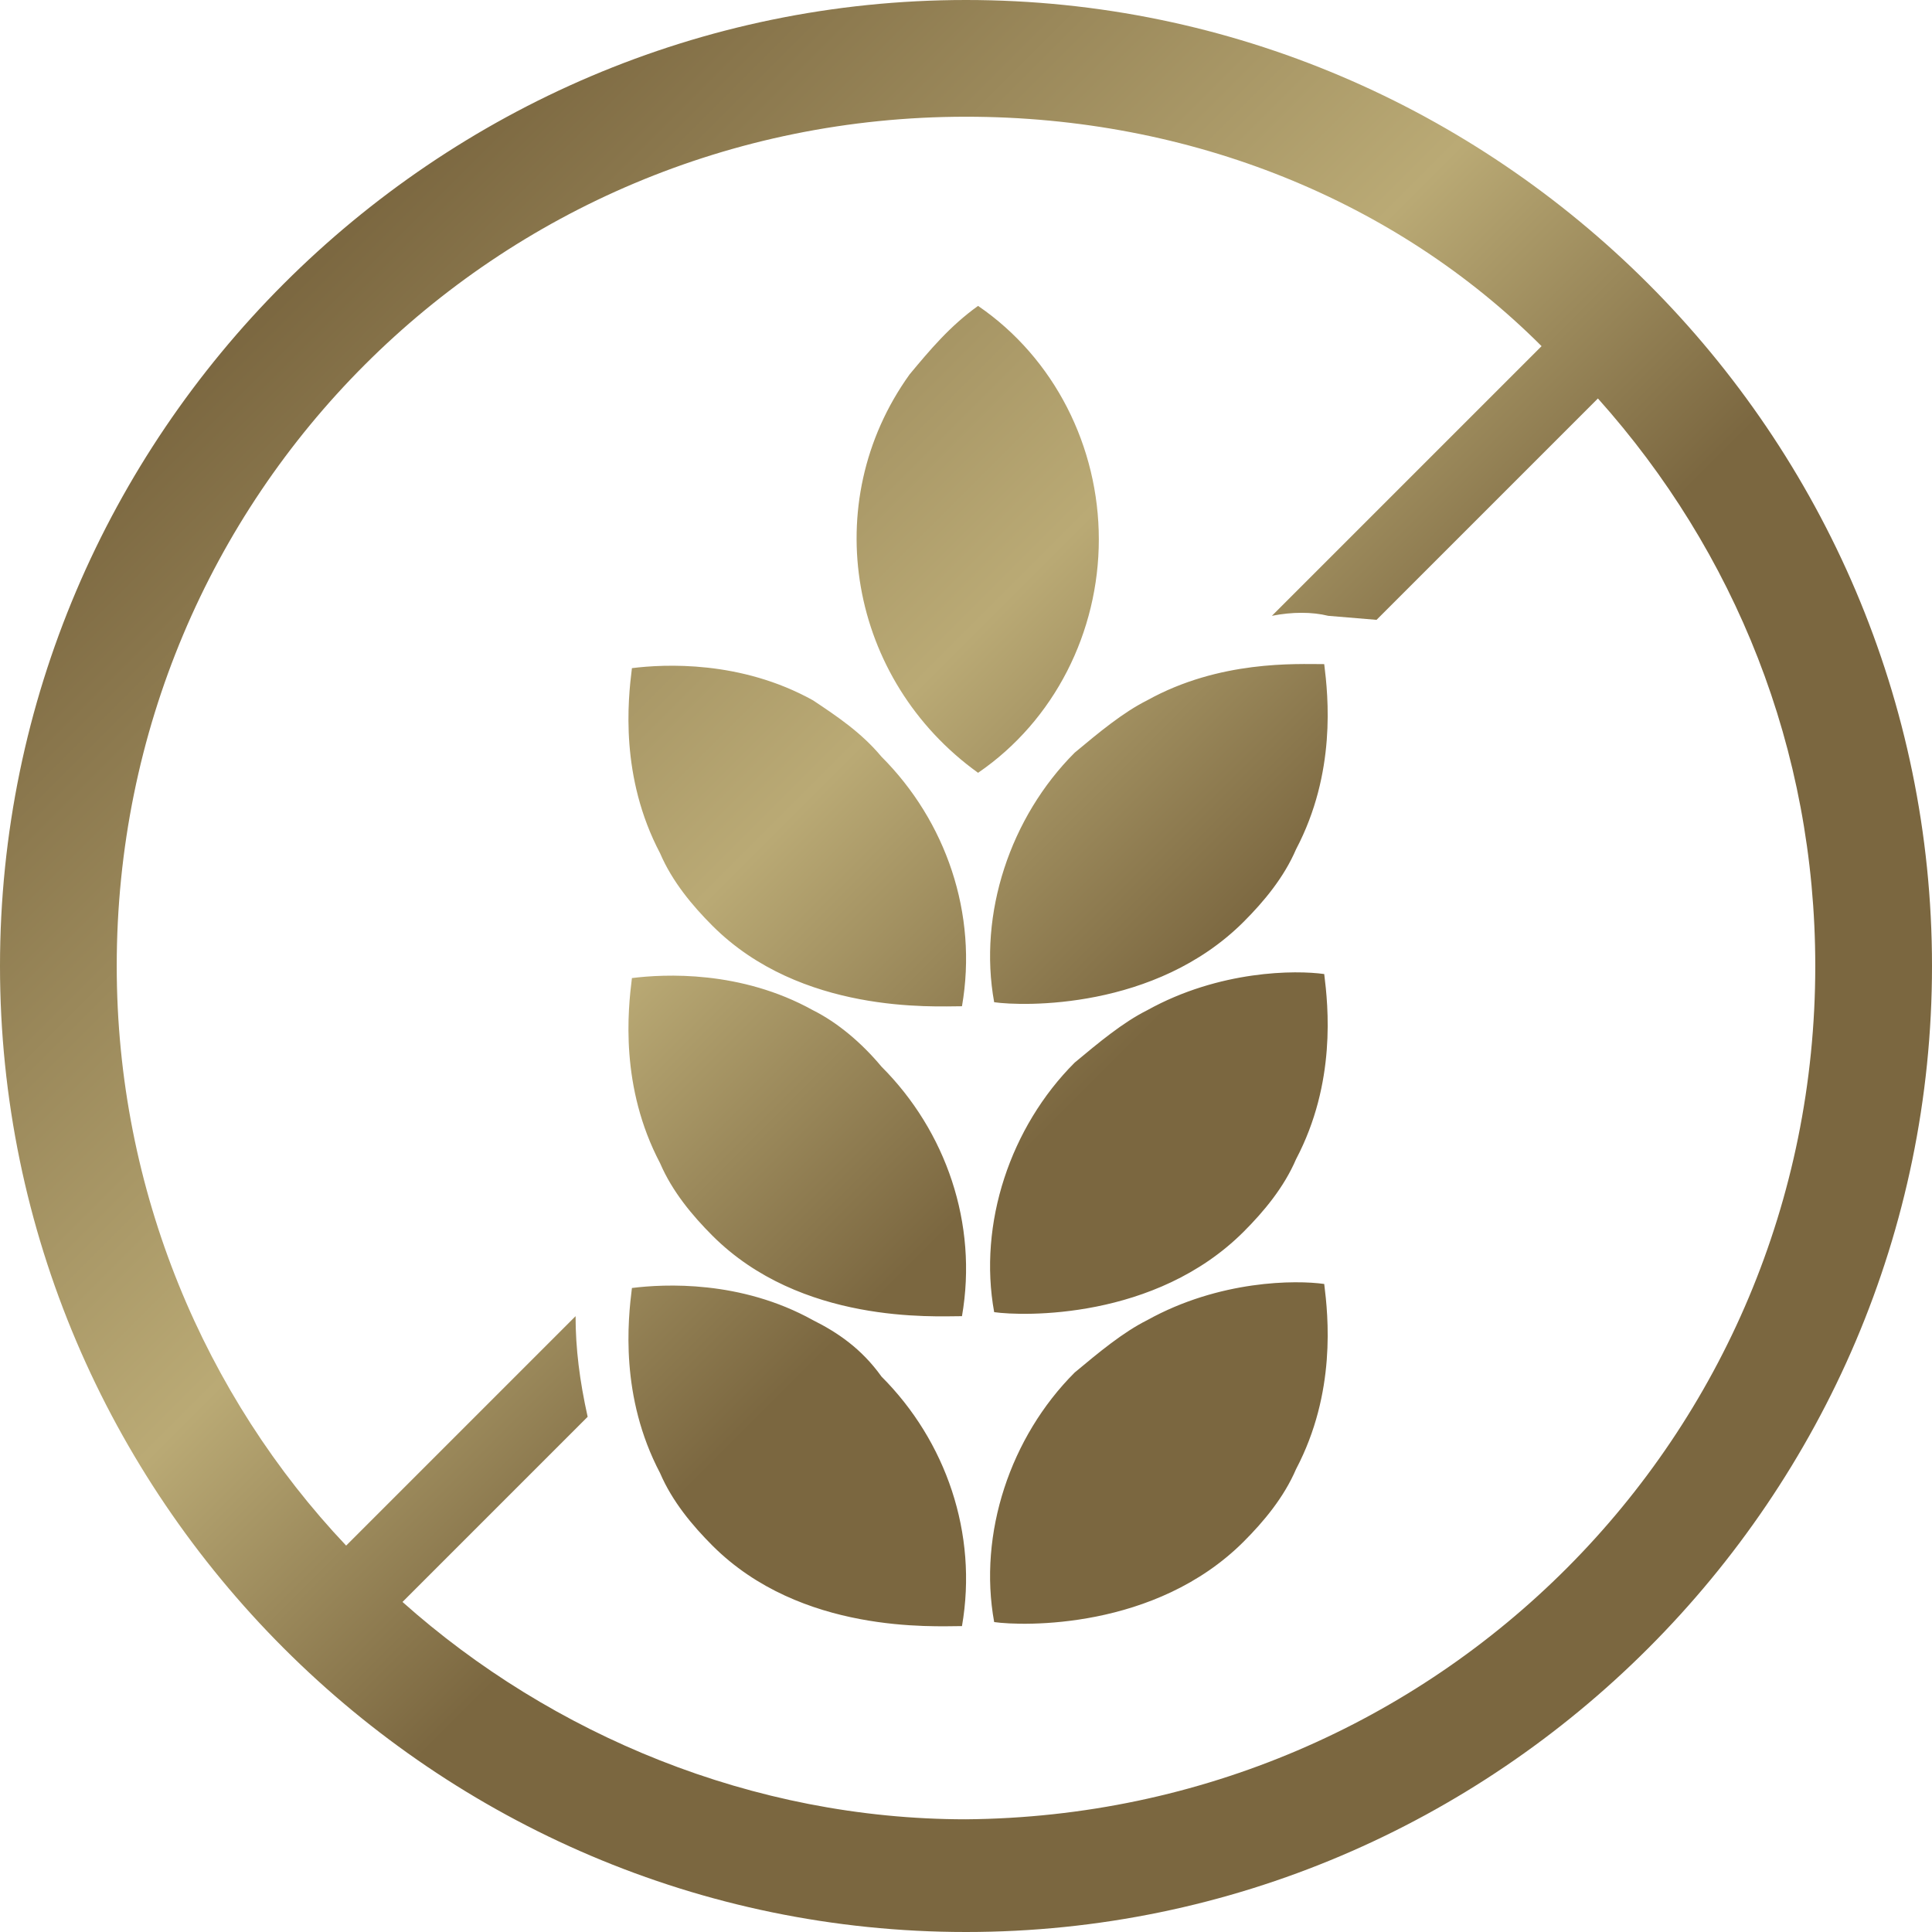
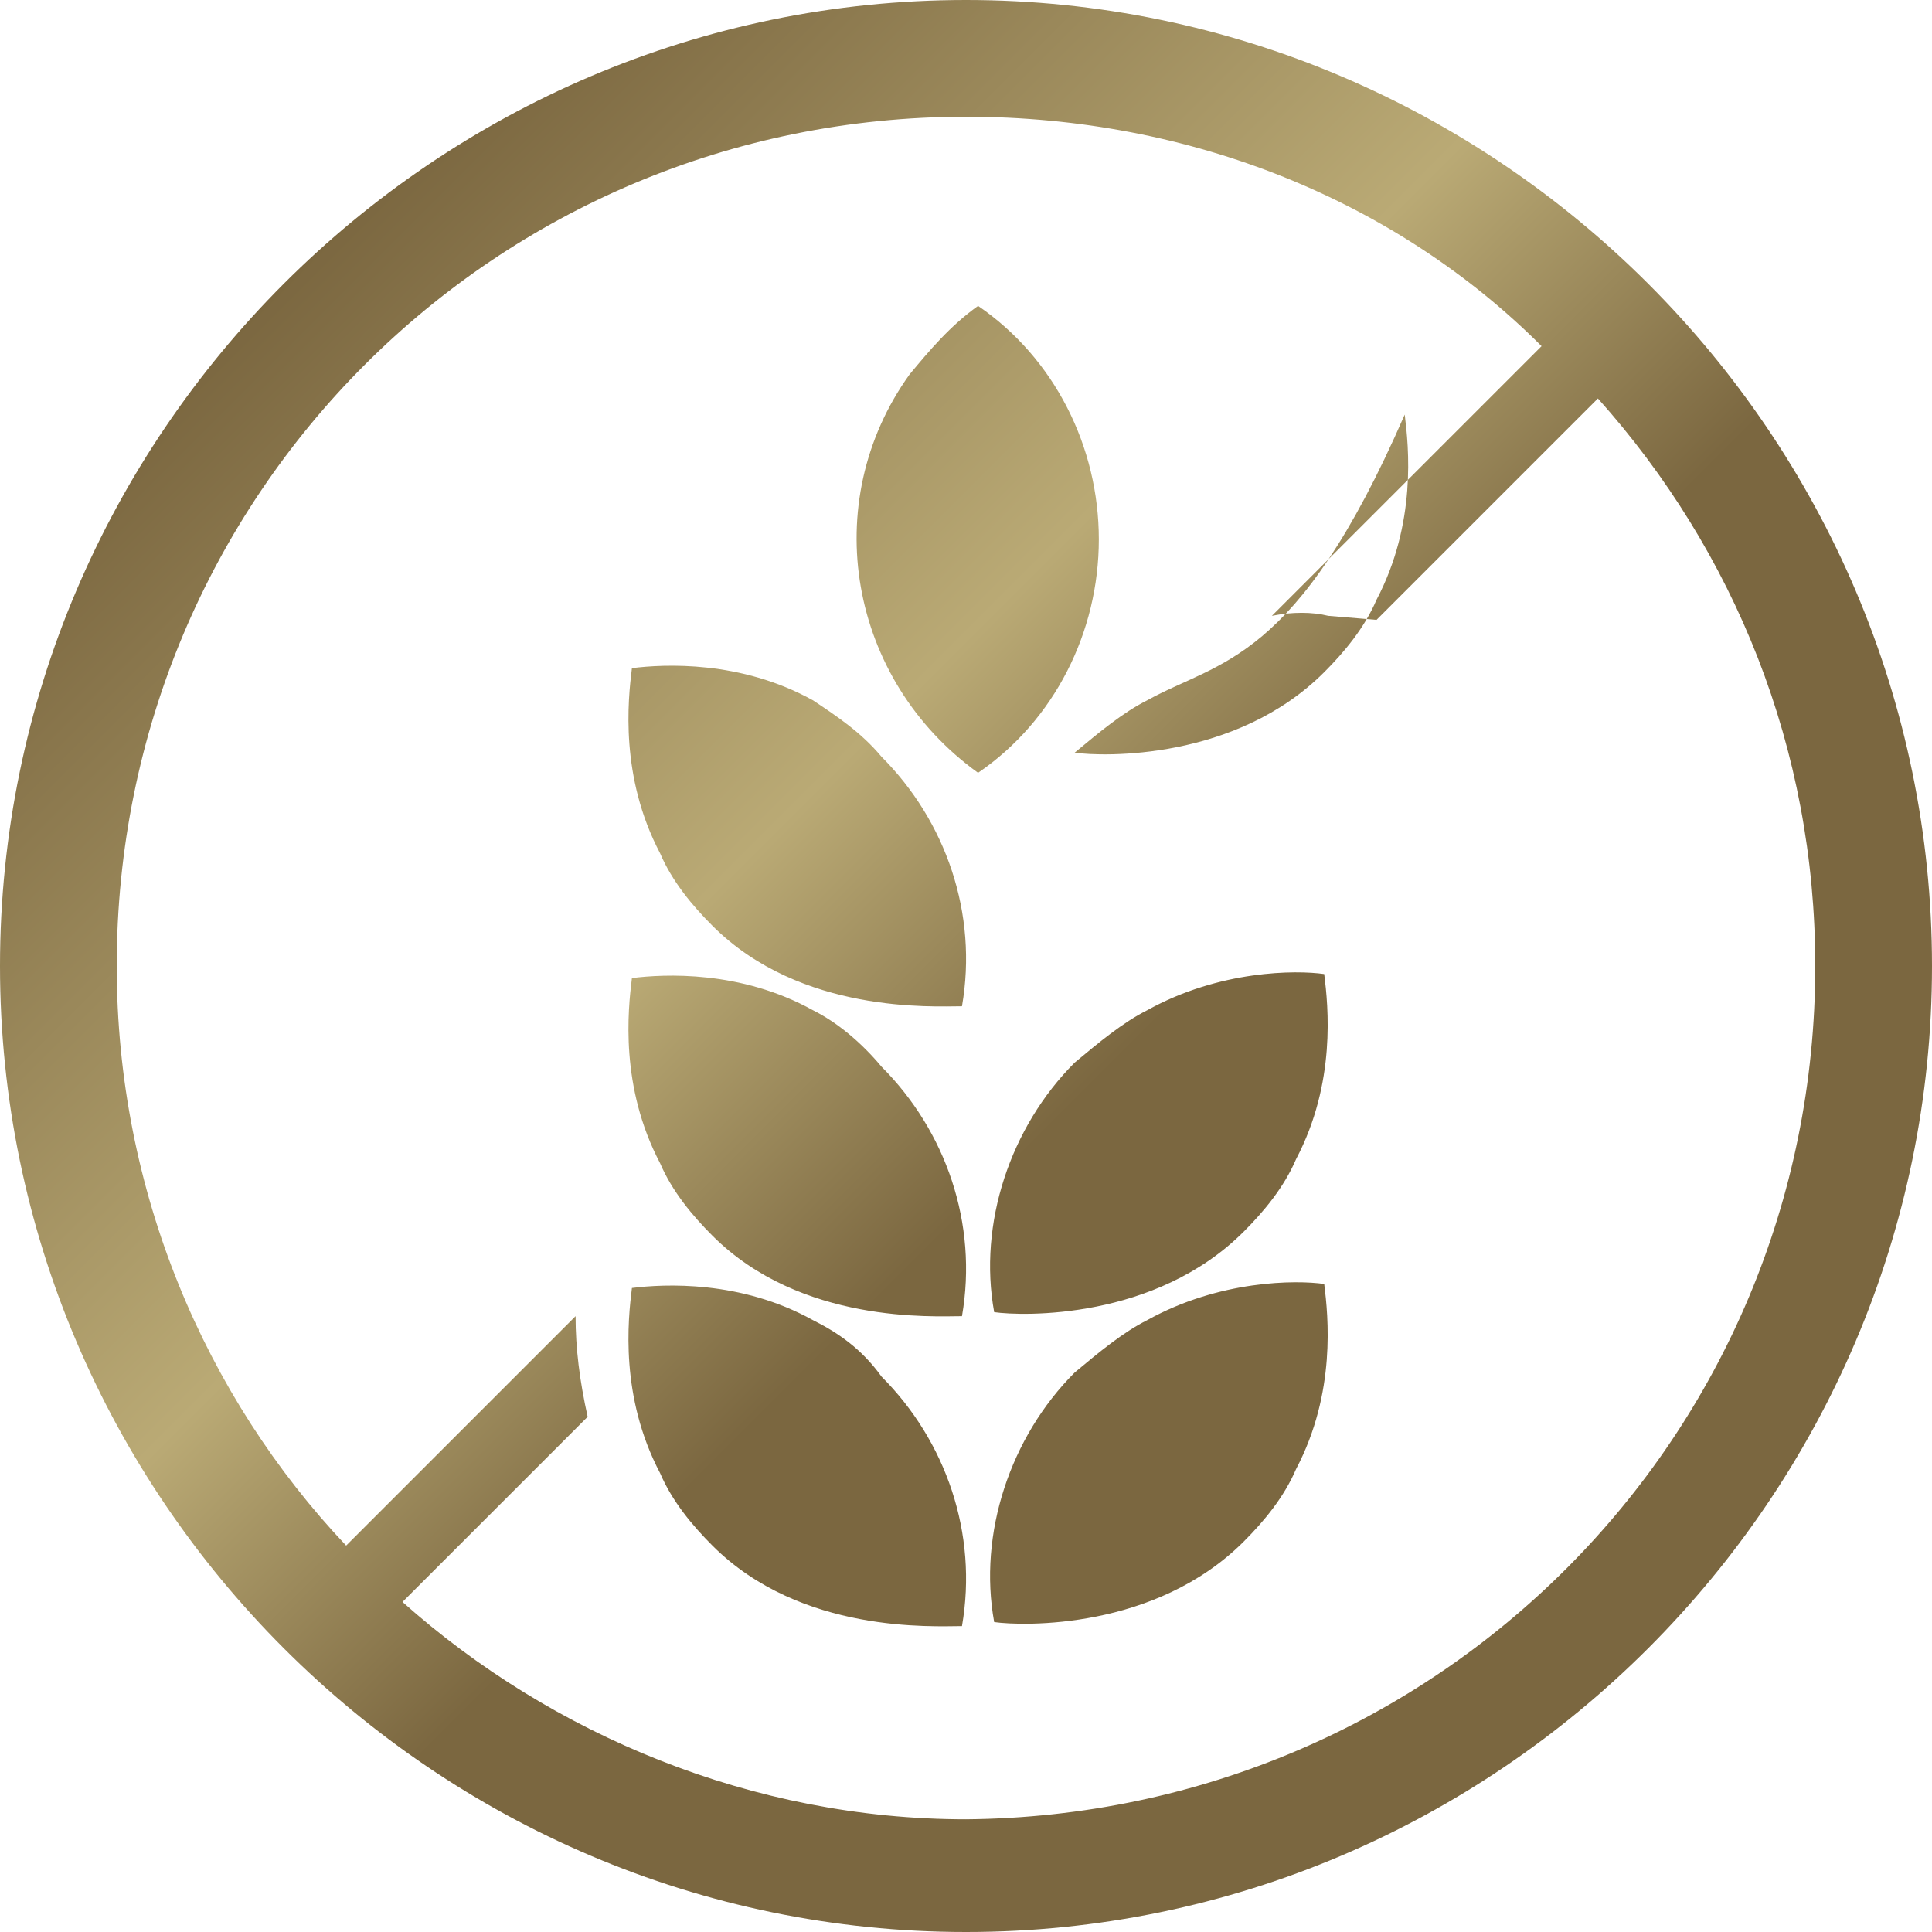
<svg xmlns="http://www.w3.org/2000/svg" version="1.1" id="Layer_2_00000178890176138054580900000002922694417324679041_" x="0px" y="0px" viewBox="0 0 48 48" style="enable-background:new 0 0 48 48;" xml:space="preserve">
  <style type="text/css">
	.st0{fill:url(#SVGID_1_);}
</style>
  <g id="Layer_1-2">
    <linearGradient id="SVGID_1_" gradientUnits="userSpaceOnUse" x1="7.036" y1="41.193" x2="40.963" y2="7.266" gradientTransform="matrix(1 0 0 -1 0 48.23)">
      <stop offset="0" style="stop-color:#7B6740" />
      <stop offset="0.38" style="stop-color:#BAAA75" />
      <stop offset="0.59" style="stop-color:#7B6740" />
    </linearGradient>
-     <path class="st0" d="M24.3,19.2c-3.2-2.3-4-6.7-1.7-9.9c0.5-0.6,1-1.2,1.7-1.7c1.9,1.3,3,3.5,3,5.8S26.2,17.9,24.3,19.2z    M20.2,17.4c-1.8-1-3.7-0.9-4.5-0.8c-0.1,0.8-0.3,2.7,0.7,4.6c0.3,0.7,0.8,1.3,1.3,1.8c2.2,2.2,5.5,2,6.2,2c0.4-2.3-0.4-4.6-2-6.2   C21.4,18.2,20.8,17.8,20.2,17.4L20.2,17.4z M20.2,25.1c-1.8-1-3.7-0.9-4.5-0.8c-0.1,0.8-0.3,2.7,0.7,4.6c0.3,0.7,0.8,1.3,1.3,1.8   c2.2,2.2,5.5,2,6.2,2c0.4-2.3-0.4-4.6-2-6.2C21.4,25.9,20.8,25.4,20.2,25.1L20.2,25.1z M20.2,32.8c-1.8-1-3.7-0.9-4.5-0.8   c-0.1,0.8-0.3,2.7,0.7,4.6c0.3,0.7,0.8,1.3,1.3,1.8c2.2,2.2,5.5,2,6.2,2c0.4-2.3-0.4-4.6-2-6.2C21.4,33.5,20.8,33.1,20.2,32.8   L20.2,32.8z M28.5,17.4c-0.6,0.3-1.2,0.8-1.8,1.3c-1.6,1.6-2.4,4-2,6.2c0.7,0.1,4,0.2,6.2-2c0.5-0.5,1-1.1,1.3-1.8   c1-1.9,0.8-3.8,0.7-4.6C32.2,16.5,30.3,16.4,28.5,17.4L28.5,17.4z M28.5,25.1c-0.6,0.3-1.2,0.8-1.8,1.3c-1.6,1.6-2.4,4-2,6.2   c0.7,0.1,4,0.2,6.2-2c0.5-0.5,1-1.1,1.3-1.8c1-1.9,0.8-3.8,0.7-4.6C32.2,24.1,30.3,24.1,28.5,25.1L28.5,25.1z M28.5,32.8   c-0.6,0.3-1.2,0.8-1.8,1.3c-1.6,1.6-2.4,4-2,6.2c0.7,0.1,4,0.2,6.2-2c0.5-0.5,1-1.1,1.3-1.8c1-1.9,0.8-3.8,0.7-4.6   C32.2,31.8,30.3,31.8,28.5,32.8L28.5,32.8z M48,24c0,13.2-10.8,24-24,24S0,37.2,0,24S10.8,0,24,0S48,10.8,48,24L48,24z M45.1,24   c0-5.4-2-10.3-5.4-14.1l-5.5,5.5l-1.2-0.1c-0.4-0.1-0.9-0.1-1.4,0l6.7-6.7C34.7,5,29.6,2.9,24,2.9C12.3,2.9,2.9,12.3,2.9,24   c0,5.6,2.2,10.7,5.7,14.4l5.7-5.7c0,0.8,0.1,1.6,0.3,2.5L10,39.8c3.7,3.3,8.7,5.4,14,5.4C35.7,45.1,45.1,35.7,45.1,24L45.1,24z" />
+     <path class="st0" d="M24.3,19.2c-3.2-2.3-4-6.7-1.7-9.9c0.5-0.6,1-1.2,1.7-1.7c1.9,1.3,3,3.5,3,5.8S26.2,17.9,24.3,19.2z    M20.2,17.4c-1.8-1-3.7-0.9-4.5-0.8c-0.1,0.8-0.3,2.7,0.7,4.6c0.3,0.7,0.8,1.3,1.3,1.8c2.2,2.2,5.5,2,6.2,2c0.4-2.3-0.4-4.6-2-6.2   C21.4,18.2,20.8,17.8,20.2,17.4L20.2,17.4z M20.2,25.1c-1.8-1-3.7-0.9-4.5-0.8c-0.1,0.8-0.3,2.7,0.7,4.6c0.3,0.7,0.8,1.3,1.3,1.8   c2.2,2.2,5.5,2,6.2,2c0.4-2.3-0.4-4.6-2-6.2C21.4,25.9,20.8,25.4,20.2,25.1L20.2,25.1z M20.2,32.8c-1.8-1-3.7-0.9-4.5-0.8   c-0.1,0.8-0.3,2.7,0.7,4.6c0.3,0.7,0.8,1.3,1.3,1.8c2.2,2.2,5.5,2,6.2,2c0.4-2.3-0.4-4.6-2-6.2C21.4,33.5,20.8,33.1,20.2,32.8   L20.2,32.8z M28.5,17.4c-0.6,0.3-1.2,0.8-1.8,1.3c0.7,0.1,4,0.2,6.2-2c0.5-0.5,1-1.1,1.3-1.8   c1-1.9,0.8-3.8,0.7-4.6C32.2,16.5,30.3,16.4,28.5,17.4L28.5,17.4z M28.5,25.1c-0.6,0.3-1.2,0.8-1.8,1.3c-1.6,1.6-2.4,4-2,6.2   c0.7,0.1,4,0.2,6.2-2c0.5-0.5,1-1.1,1.3-1.8c1-1.9,0.8-3.8,0.7-4.6C32.2,24.1,30.3,24.1,28.5,25.1L28.5,25.1z M28.5,32.8   c-0.6,0.3-1.2,0.8-1.8,1.3c-1.6,1.6-2.4,4-2,6.2c0.7,0.1,4,0.2,6.2-2c0.5-0.5,1-1.1,1.3-1.8c1-1.9,0.8-3.8,0.7-4.6   C32.2,31.8,30.3,31.8,28.5,32.8L28.5,32.8z M48,24c0,13.2-10.8,24-24,24S0,37.2,0,24S10.8,0,24,0S48,10.8,48,24L48,24z M45.1,24   c0-5.4-2-10.3-5.4-14.1l-5.5,5.5l-1.2-0.1c-0.4-0.1-0.9-0.1-1.4,0l6.7-6.7C34.7,5,29.6,2.9,24,2.9C12.3,2.9,2.9,12.3,2.9,24   c0,5.6,2.2,10.7,5.7,14.4l5.7-5.7c0,0.8,0.1,1.6,0.3,2.5L10,39.8c3.7,3.3,8.7,5.4,14,5.4C35.7,45.1,45.1,35.7,45.1,24L45.1,24z" />
  </g>
</svg>